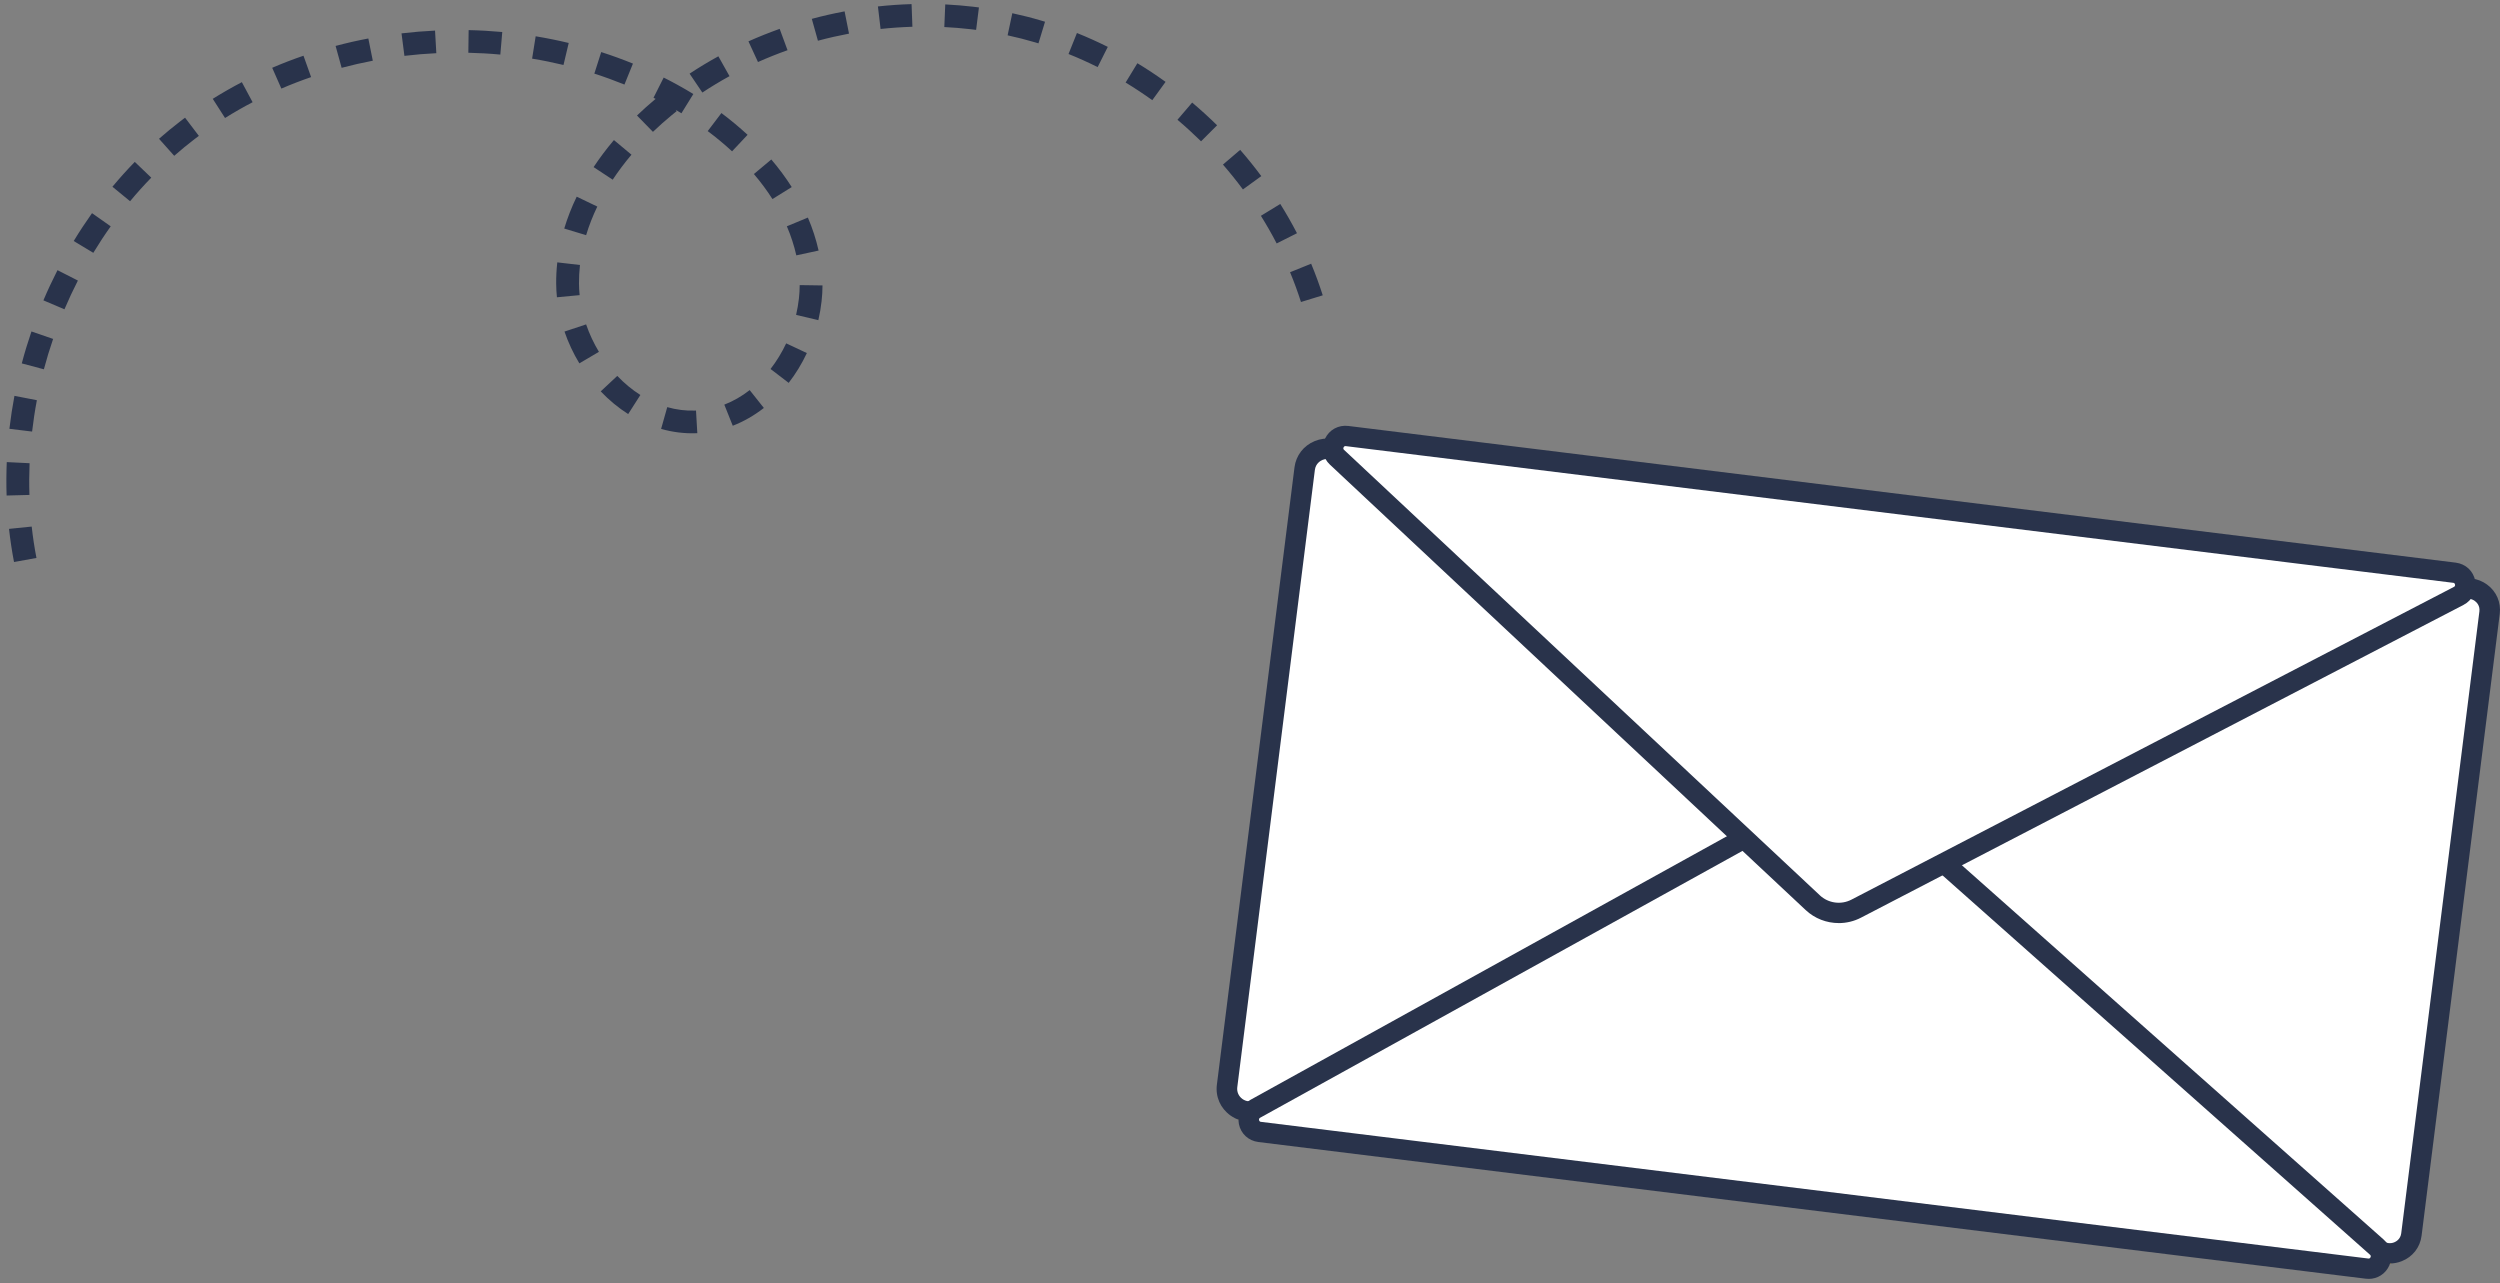
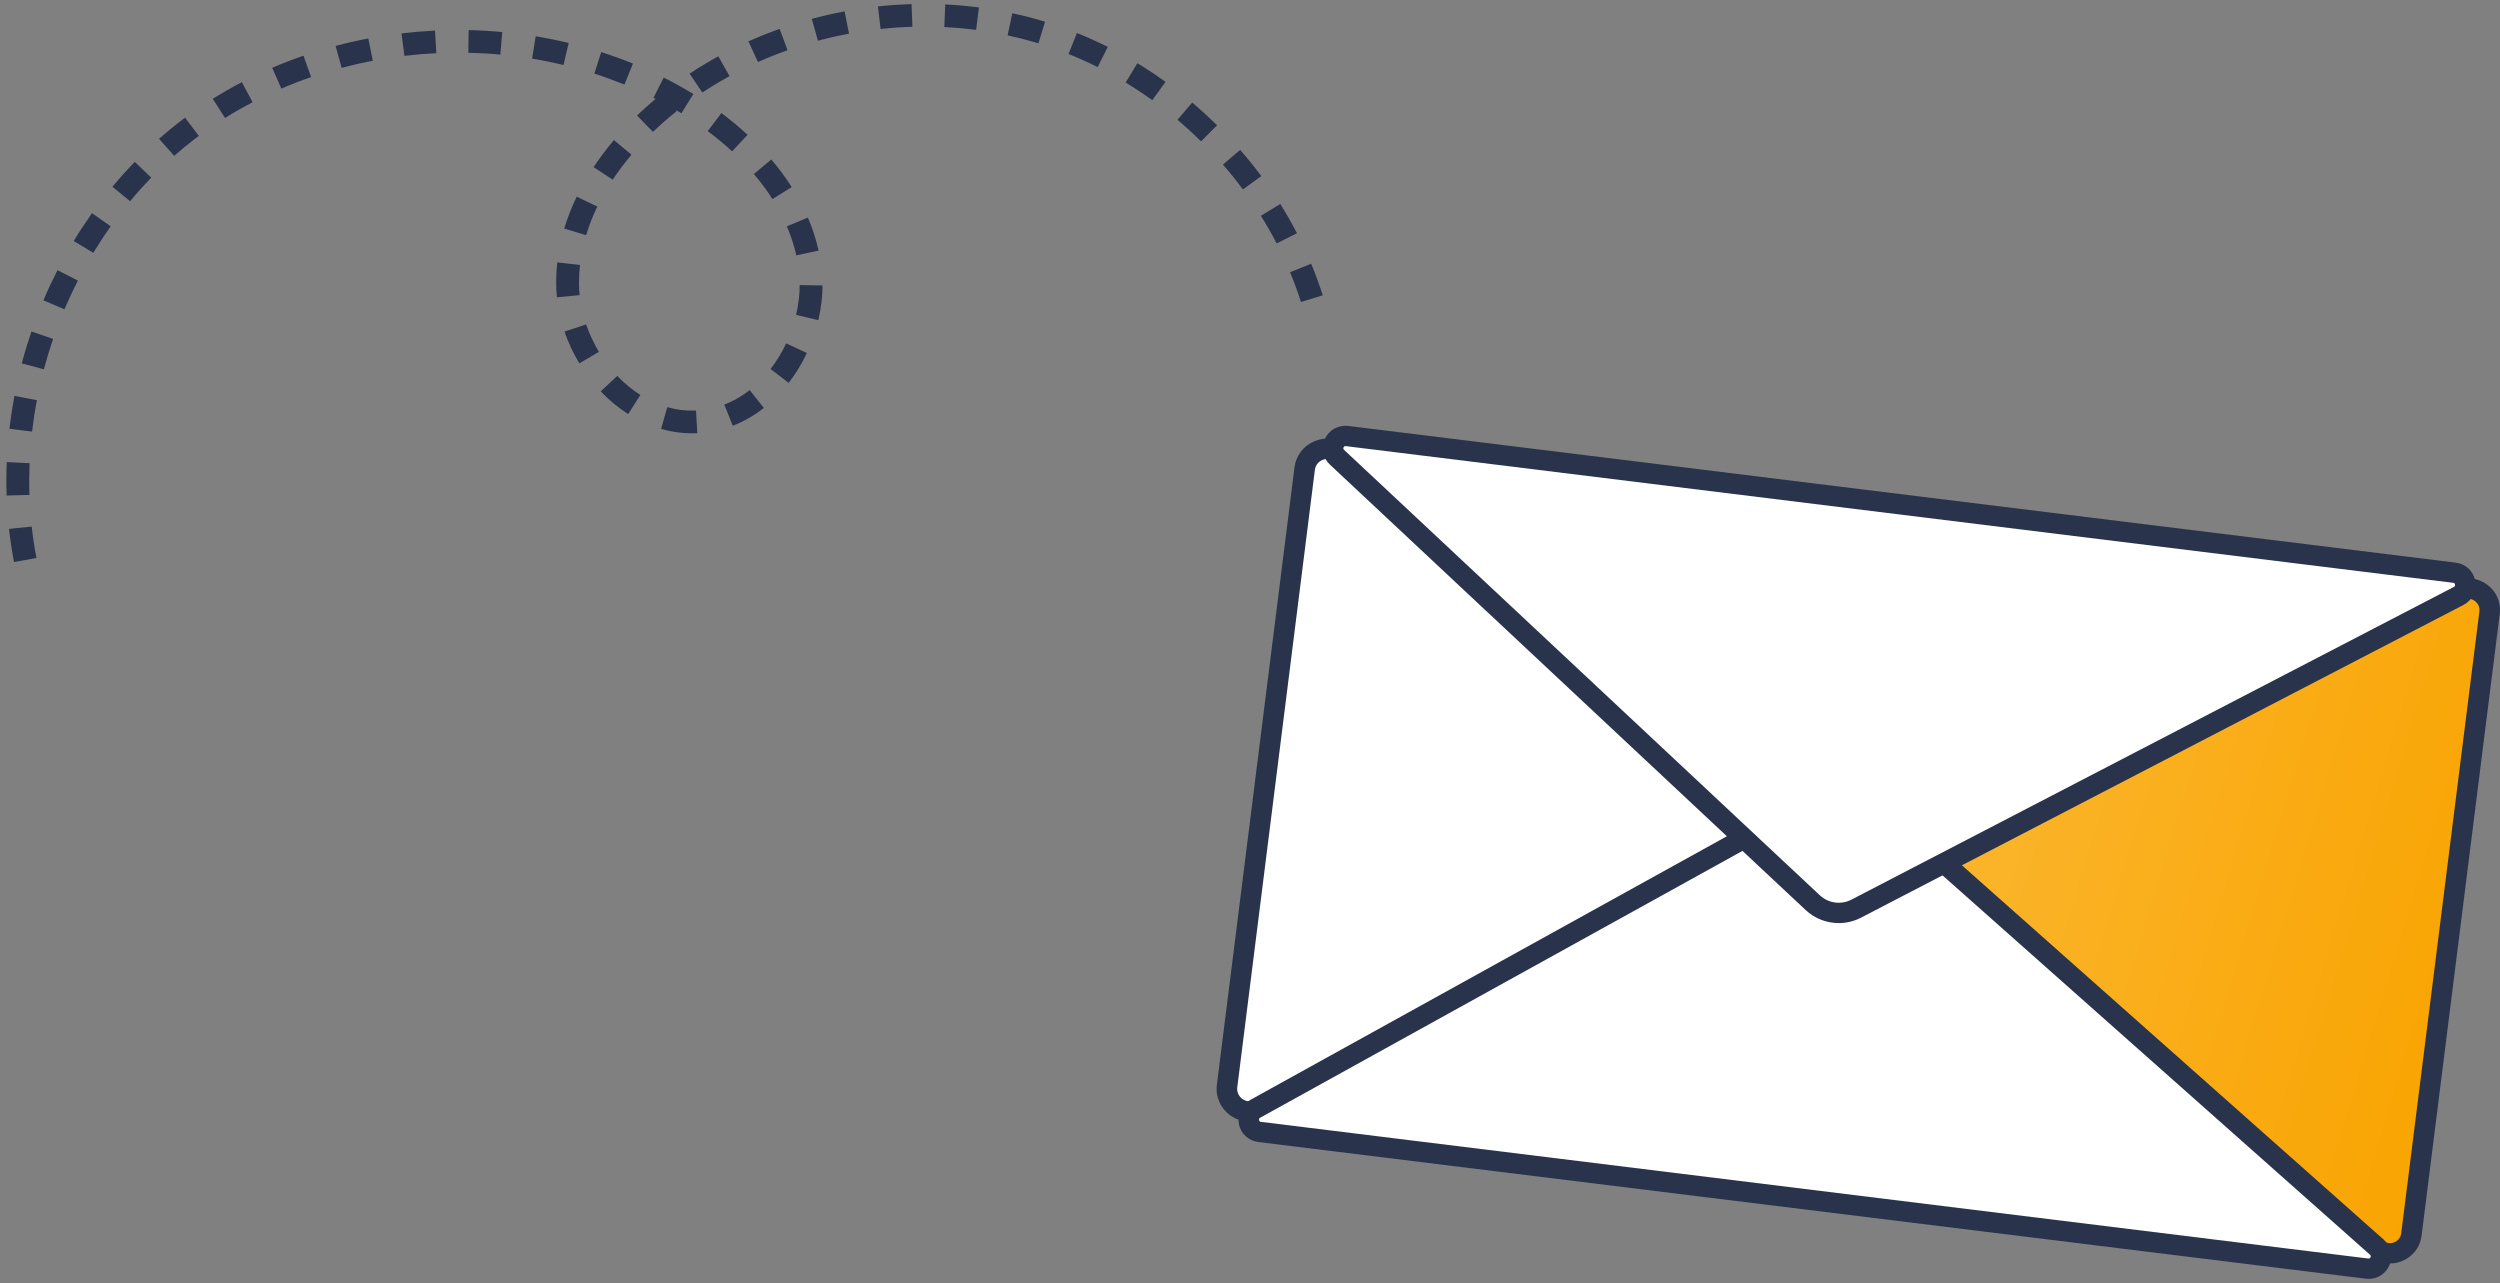
<svg xmlns="http://www.w3.org/2000/svg" width="337" height="173" viewBox="0 0 337 173" fill="none">
  <rect x="0" y="0" width="337" height="173" fill="#808080" stroke="none" />
  <path d="M131.23 0.912C131.472 0.938 131.716 0.97 131.96 1.002L131.58 4.028C131.332 3.994 131.086 3.966 130.836 3.937C129.669 3.804 128.477 3.704 127.293 3.646L127.421 0.594C128.69 0.658 129.975 0.767 131.226 0.91L131.23 0.912ZM136.454 1.78C137.788 2.067 139.12 2.406 140.417 2.793C140.568 2.84 140.72 2.883 140.871 2.929L139.984 5.846C139.841 5.802 139.703 5.76 139.56 5.717C138.335 5.354 137.079 5.032 135.826 4.763L136.46 1.777L136.454 1.78ZM122.879 0.554L122.993 3.608C121.564 3.652 120.122 3.752 118.702 3.905L118.344 0.867C119.846 0.705 121.368 0.598 122.879 0.554ZM145.172 4.449C146.568 5.011 147.97 5.643 149.33 6.319L147.962 9.045C146.675 8.403 145.356 7.805 144.037 7.28L145.172 4.449ZM113.85 1.533L114.446 4.533C113.044 4.799 111.634 5.119 110.256 5.49L109.431 2.541C110.885 2.148 112.374 1.812 113.856 1.531L113.85 1.533ZM153.319 8.523C154.608 9.301 155.885 10.145 157.12 11.035L155.328 13.502C154.16 12.664 152.951 11.866 151.733 11.127L153.319 8.523ZM105.1 3.892L106.159 6.768C104.81 7.247 103.472 7.784 102.176 8.361L100.891 5.575C102.261 4.961 103.677 4.399 105.096 3.89L105.1 3.892ZM160.705 13.828C161.857 14.799 162.987 15.828 164.064 16.889L161.903 19.049C160.88 18.044 159.812 17.068 158.721 16.146L160.706 13.824L160.705 13.828ZM96.835 7.589L98.338 10.267C97.085 10.952 95.856 11.696 94.677 12.475L92.956 9.929C94.204 9.102 95.507 8.317 96.835 7.589ZM67.705 4.315L67.445 7.357C66.02 7.224 64.569 7.144 63.132 7.112L63.173 4.059C64.678 4.09 66.204 4.177 67.705 4.315ZM72.209 4.891C73.704 5.138 75.202 5.439 76.663 5.792L75.959 8.759C74.571 8.426 73.147 8.136 71.728 7.905L72.209 4.891ZM58.643 4.12L58.817 7.17C57.388 7.237 55.941 7.36 54.515 7.53L54.125 4.498C55.618 4.322 57.138 4.196 58.641 4.124L58.643 4.12ZM81.044 7.019C82.491 7.481 83.926 8.006 85.321 8.572L84.175 11.398C82.851 10.86 81.486 10.364 80.117 9.924L81.044 7.019ZM49.651 5.187L50.253 8.184C48.845 8.452 47.429 8.775 46.053 9.142L45.238 6.192C46.684 5.805 48.17 5.468 49.651 5.187ZM89.469 10.457C90.086 10.765 90.704 11.092 91.307 11.424C92.036 11.825 92.763 12.245 93.463 12.672L91.856 15.268C91.6 15.111 91.342 14.959 91.08 14.804L91.221 14.981C90.991 15.166 90.761 15.351 90.535 15.537C89.662 16.253 88.819 17.005 88.017 17.773L85.866 15.571C86.667 14.803 87.512 14.047 88.376 13.328C88.28 13.279 88.183 13.23 88.091 13.183L89.463 10.459L89.469 10.457ZM167.177 20.201C168.168 21.342 169.126 22.532 170.022 23.74L167.547 25.537C166.698 24.391 165.792 23.265 164.854 22.184L167.177 20.201ZM40.908 7.505L41.937 10.393C40.585 10.857 39.234 11.378 37.929 11.942L36.691 9.137C38.066 8.544 39.486 7.997 40.91 7.511L40.908 7.505ZM97.246 15.239C98.492 16.172 99.676 17.161 100.774 18.172L98.682 20.398C97.663 19.457 96.561 18.54 95.401 17.671L97.246 15.239ZM32.602 11.075L34.051 13.778C32.784 14.44 31.533 15.155 30.336 15.907L28.679 13.321C29.946 12.53 31.266 11.775 32.602 11.075ZM172.582 27.494C173.385 28.779 174.142 30.103 174.832 31.438L172.095 32.817C171.443 31.555 170.728 30.305 169.97 29.091L172.582 27.494ZM82.757 18.881L85.123 20.853C84.2 21.946 83.348 23.078 82.593 24.221L80.017 22.527C80.834 21.29 81.758 20.064 82.757 18.881ZM103.97 21.494C104.995 22.696 105.921 23.95 106.726 25.217L104.126 26.833C103.397 25.689 102.555 24.55 101.625 23.459L103.972 21.499L103.97 21.494ZM24.949 15.87L26.807 18.317C26.619 18.457 26.43 18.601 26.242 18.74C25.306 19.459 24.377 20.218 23.486 21.003L21.435 18.708C22.377 17.881 23.358 17.076 24.352 16.313C24.548 16.163 24.749 16.014 24.946 15.864L24.949 15.87ZM176.743 35.547C177.325 36.945 177.848 38.38 178.306 39.809L175.371 40.709C174.942 39.364 174.448 38.012 173.9 36.697L176.743 35.547ZM108.903 29.329C109.526 30.781 110.01 32.277 110.347 33.776L107.345 34.424C107.045 33.108 106.62 31.789 106.069 30.505L108.903 29.329ZM77.736 26.509L80.516 27.844C79.902 29.119 79.395 30.415 79.009 31.702L76.06 30.808C76.492 29.372 77.056 27.922 77.742 26.507L77.736 26.509ZM18.165 21.818L20.39 23.949C19.407 24.96 18.445 26.028 17.534 27.126L15.155 25.173C16.118 24.019 17.129 22.89 18.168 21.824L18.165 21.818ZM110.874 38.475C110.87 39.179 110.829 39.891 110.75 40.598C110.656 41.452 110.51 42.313 110.312 43.159L107.314 42.446C107.483 41.718 107.61 40.974 107.693 40.245C107.76 39.638 107.798 39.03 107.799 38.431L110.879 38.477L110.874 38.475ZM75.117 35.366L78.178 35.721L78.175 35.763C78.086 36.581 78.042 37.407 78.047 38.219C78.051 38.734 78.08 39.26 78.134 39.785L75.073 40.073C75.01 39.453 74.977 38.83 74.972 38.219C74.966 37.291 75.015 36.346 75.117 35.414L75.119 35.372L75.117 35.366ZM12.405 28.734L14.924 30.509C14.102 31.663 13.314 32.864 12.578 34.081L9.936 32.49C10.713 31.208 11.546 29.944 12.405 28.734ZM105.975 46.282L108.765 47.592C108.088 49.034 107.264 50.384 106.315 51.61L103.869 49.74C104.683 48.689 105.394 47.524 105.979 46.284L105.975 46.282ZM79.01 43.733C79.449 45.015 80.031 46.258 80.735 47.427L78.097 48.98C77.279 47.627 76.605 46.182 76.093 44.694L79.007 43.727L79.01 43.733ZM7.749 36.419L10.499 37.818C9.855 39.082 9.244 40.383 8.688 41.693L5.851 40.488C6.433 39.113 7.076 37.743 7.749 36.419ZM101.056 52.584L102.969 54.992C101.663 56.011 100.249 56.819 98.775 57.391L97.637 54.545C98.834 54.081 99.983 53.425 101.054 52.589L101.056 52.584ZM83.211 50.672C84.169 51.679 85.215 52.545 86.323 53.244L84.678 55.815C83.355 54.976 82.109 53.947 80.977 52.758L83.207 50.67L83.211 50.672ZM4.246 44.682L7.16 45.687C6.697 47.03 6.278 48.409 5.915 49.782L2.936 48.986C3.317 47.543 3.757 46.1 4.24 44.684L4.246 44.682ZM89.945 54.882C91.175 55.233 92.439 55.391 93.689 55.346L93.822 55.342L93.999 58.393C93.935 58.396 93.875 58.401 93.813 58.399C92.254 58.453 90.656 58.255 89.117 57.818L89.945 54.882ZM1.945 53.361L4.971 53.947C4.705 55.345 4.491 56.769 4.327 58.175L1.268 57.802C1.442 56.323 1.67 54.828 1.947 53.357L1.945 53.361ZM3.988 62.441C3.928 63.865 3.921 65.306 3.969 66.717L0.891 66.797C0.841 65.308 0.85 63.791 0.911 62.291L3.988 62.441ZM4.274 70.985C4.431 72.402 4.643 73.826 4.915 75.212L1.89 75.76C1.608 74.292 1.383 72.791 1.215 71.293L4.275 70.981L4.274 70.985Z" fill="#29334B" />
  <path d="M318.8 170.973L170.308 152.645C167.218 152.266 165.023 149.469 165.406 146.408L175.846 63.363C176.229 60.302 179.051 58.127 182.141 58.506L330.634 76.834C333.723 77.213 335.918 80.01 335.536 83.071L325.095 166.116C324.708 169.177 321.89 171.352 318.8 170.973Z" fill="url(#paint0_linear_2790_32441)" />
-   <path d="M331.524 79.585L258.242 111.631C256.259 112.499 255.89 115.122 257.555 116.497L320.3 168.282C322.071 169.745 324.778 168.689 325.064 166.418L335.601 82.592C335.882 80.362 333.6 78.685 331.529 79.59L331.524 79.585Z" fill="white" />
  <path d="M322.144 170.325C321.162 170.325 320.203 169.987 319.41 169.329L256.665 117.543C255.512 116.593 254.949 115.149 255.157 113.677C255.364 112.206 256.31 110.972 257.679 110.369L330.962 78.324C332.396 77.698 334.005 77.876 335.264 78.804C336.523 79.731 337.16 81.207 336.966 82.752L326.428 166.578C326.23 168.15 325.225 169.434 323.74 170.014C323.214 170.22 322.675 170.32 322.14 170.32L322.144 170.325ZM332.082 80.837L258.8 112.882C258.302 113.102 257.974 113.531 257.901 114.061C257.827 114.591 258.02 115.099 258.435 115.441L321.18 167.227C321.619 167.588 322.195 167.679 322.725 167.473C322.979 167.373 323.583 167.053 323.685 166.249L334.222 82.423C334.323 81.627 333.83 81.175 333.613 81.015C333.397 80.855 332.815 80.522 332.078 80.842L332.082 80.837Z" fill="#29334B" />
-   <path d="M180.841 61.143L243.485 109.661C245.293 111.059 244.988 113.856 242.918 114.838L169.815 149.529C167.611 150.575 165.107 148.793 165.411 146.385L175.87 63.176C176.165 60.814 178.951 59.676 180.841 61.143Z" fill="white" />
+   <path d="M180.841 61.143L243.485 109.661L169.815 149.529C167.611 150.575 165.107 148.793 165.411 146.385L175.87 63.176C176.165 60.814 178.951 59.676 180.841 61.143Z" fill="white" />
  <path d="M168.468 151.21C167.555 151.21 166.651 150.927 165.863 150.365C164.516 149.401 163.829 147.852 164.036 146.216L174.496 63.007C174.698 61.403 175.718 60.073 177.23 59.456C178.738 58.839 180.408 59.063 181.694 60.059L244.338 108.578C245.569 109.528 246.201 111.013 246.03 112.553C245.86 114.088 244.919 115.404 243.512 116.071L170.41 150.762C169.782 151.059 169.123 151.206 168.464 151.206L168.468 151.21ZM178.96 61.86C178.664 61.86 178.425 61.937 178.286 61.992C178.01 62.106 177.355 62.463 177.244 63.349L166.785 146.559C166.707 147.185 166.969 147.774 167.481 148.144C167.998 148.51 168.648 148.569 169.22 148.3L242.323 113.608C242.867 113.348 243.217 112.859 243.282 112.265C243.346 111.671 243.111 111.118 242.636 110.748L179.993 62.23C179.633 61.951 179.268 61.864 178.96 61.864V61.86Z" fill="#29334B" />
  <path d="M246.224 106.857L169.188 149.476C167.772 150.262 168.187 152.382 169.801 152.583L319.069 171.007C320.701 171.208 321.623 169.202 320.397 168.115L252.099 107.506C250.481 106.071 248.12 105.811 246.224 106.861V106.857Z" fill="white" />
  <path d="M319.299 172.391C319.165 172.391 319.032 172.381 318.898 172.368L169.631 153.944C168.293 153.779 167.26 152.824 167.002 151.513C166.744 150.202 167.339 148.931 168.515 148.282L245.551 105.663C247.963 104.329 250.965 104.658 253.022 106.486L321.319 167.095C322.338 167.999 322.629 169.379 322.066 170.613C321.554 171.723 320.498 172.395 319.299 172.395V172.391ZM246.902 108.053L169.866 150.672C169.82 150.7 169.677 150.777 169.718 150.987C169.76 151.198 169.921 151.216 169.972 151.225L319.239 169.649C319.295 169.658 319.456 169.676 319.548 169.48C319.64 169.283 319.52 169.178 319.474 169.137L251.177 108.528C250.001 107.482 248.281 107.295 246.902 108.058V108.053Z" fill="#29334B" />
  <path d="M244.361 121.683L180.228 61.641C179.047 60.535 179.979 58.579 181.588 58.78L330.856 77.204C332.488 77.405 332.885 79.576 331.428 80.329L250.213 122.487C248.29 123.488 245.938 123.163 244.357 121.687L244.361 121.683Z" fill="white" />
  <path d="M247.857 124.43C246.238 124.43 244.638 123.831 243.411 122.68L179.278 62.637C178.296 61.719 178.038 60.343 178.61 59.137C179.186 57.926 180.422 57.255 181.759 57.419L331.026 75.843C332.382 76.012 333.42 76.981 333.664 78.315C333.909 79.649 333.282 80.915 332.073 81.546L250.859 123.703C249.909 124.197 248.881 124.434 247.857 124.434V124.43ZM245.311 120.687C246.46 121.761 248.175 121.999 249.572 121.272L330.787 79.115C330.842 79.087 330.98 79.014 330.939 78.799C330.902 78.585 330.741 78.566 330.685 78.562L181.418 60.138C181.363 60.133 181.206 60.111 181.114 60.302C181.021 60.494 181.141 60.604 181.178 60.641L245.311 120.683V120.687Z" fill="#29334B" />
  <defs>
    <linearGradient id="paint0_linear_2790_32441" x1="167.681" y1="90.203" x2="333.042" y2="140.176" gradientUnits="userSpaceOnUse">
      <stop stop-color="#FDCB64" />
      <stop offset="1" stop-color="#F9A401" />
    </linearGradient>
  </defs>
</svg>